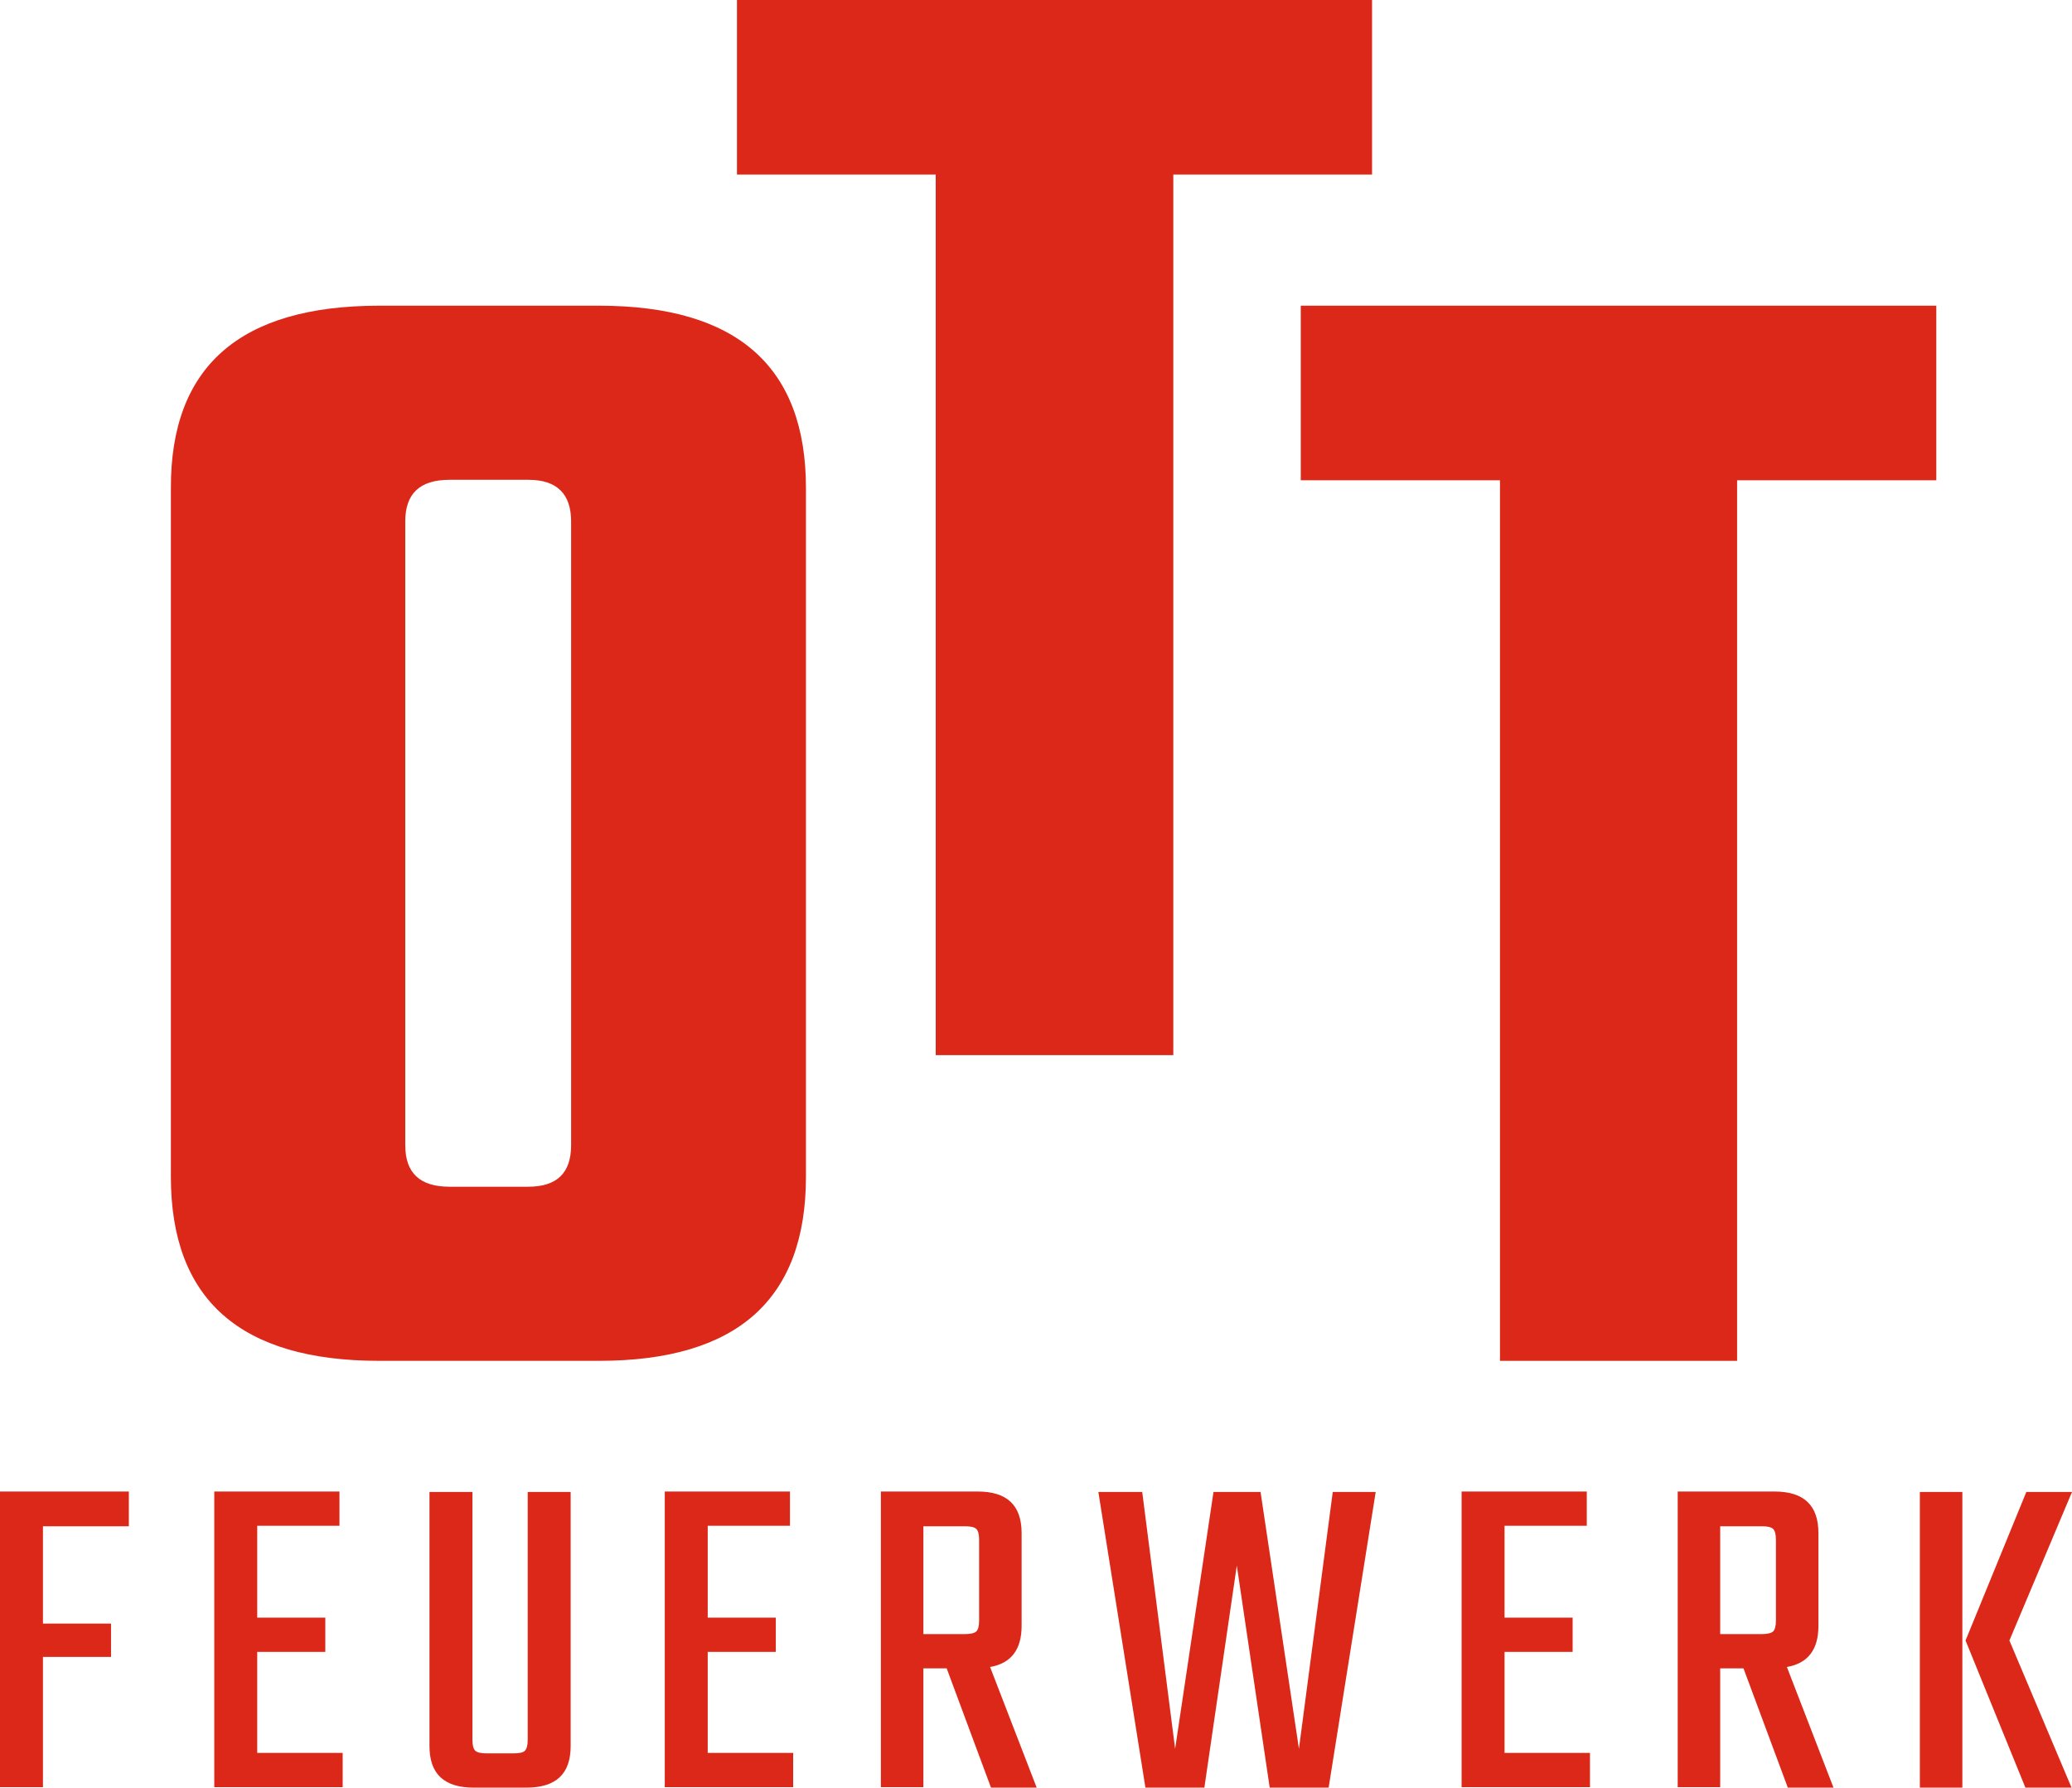
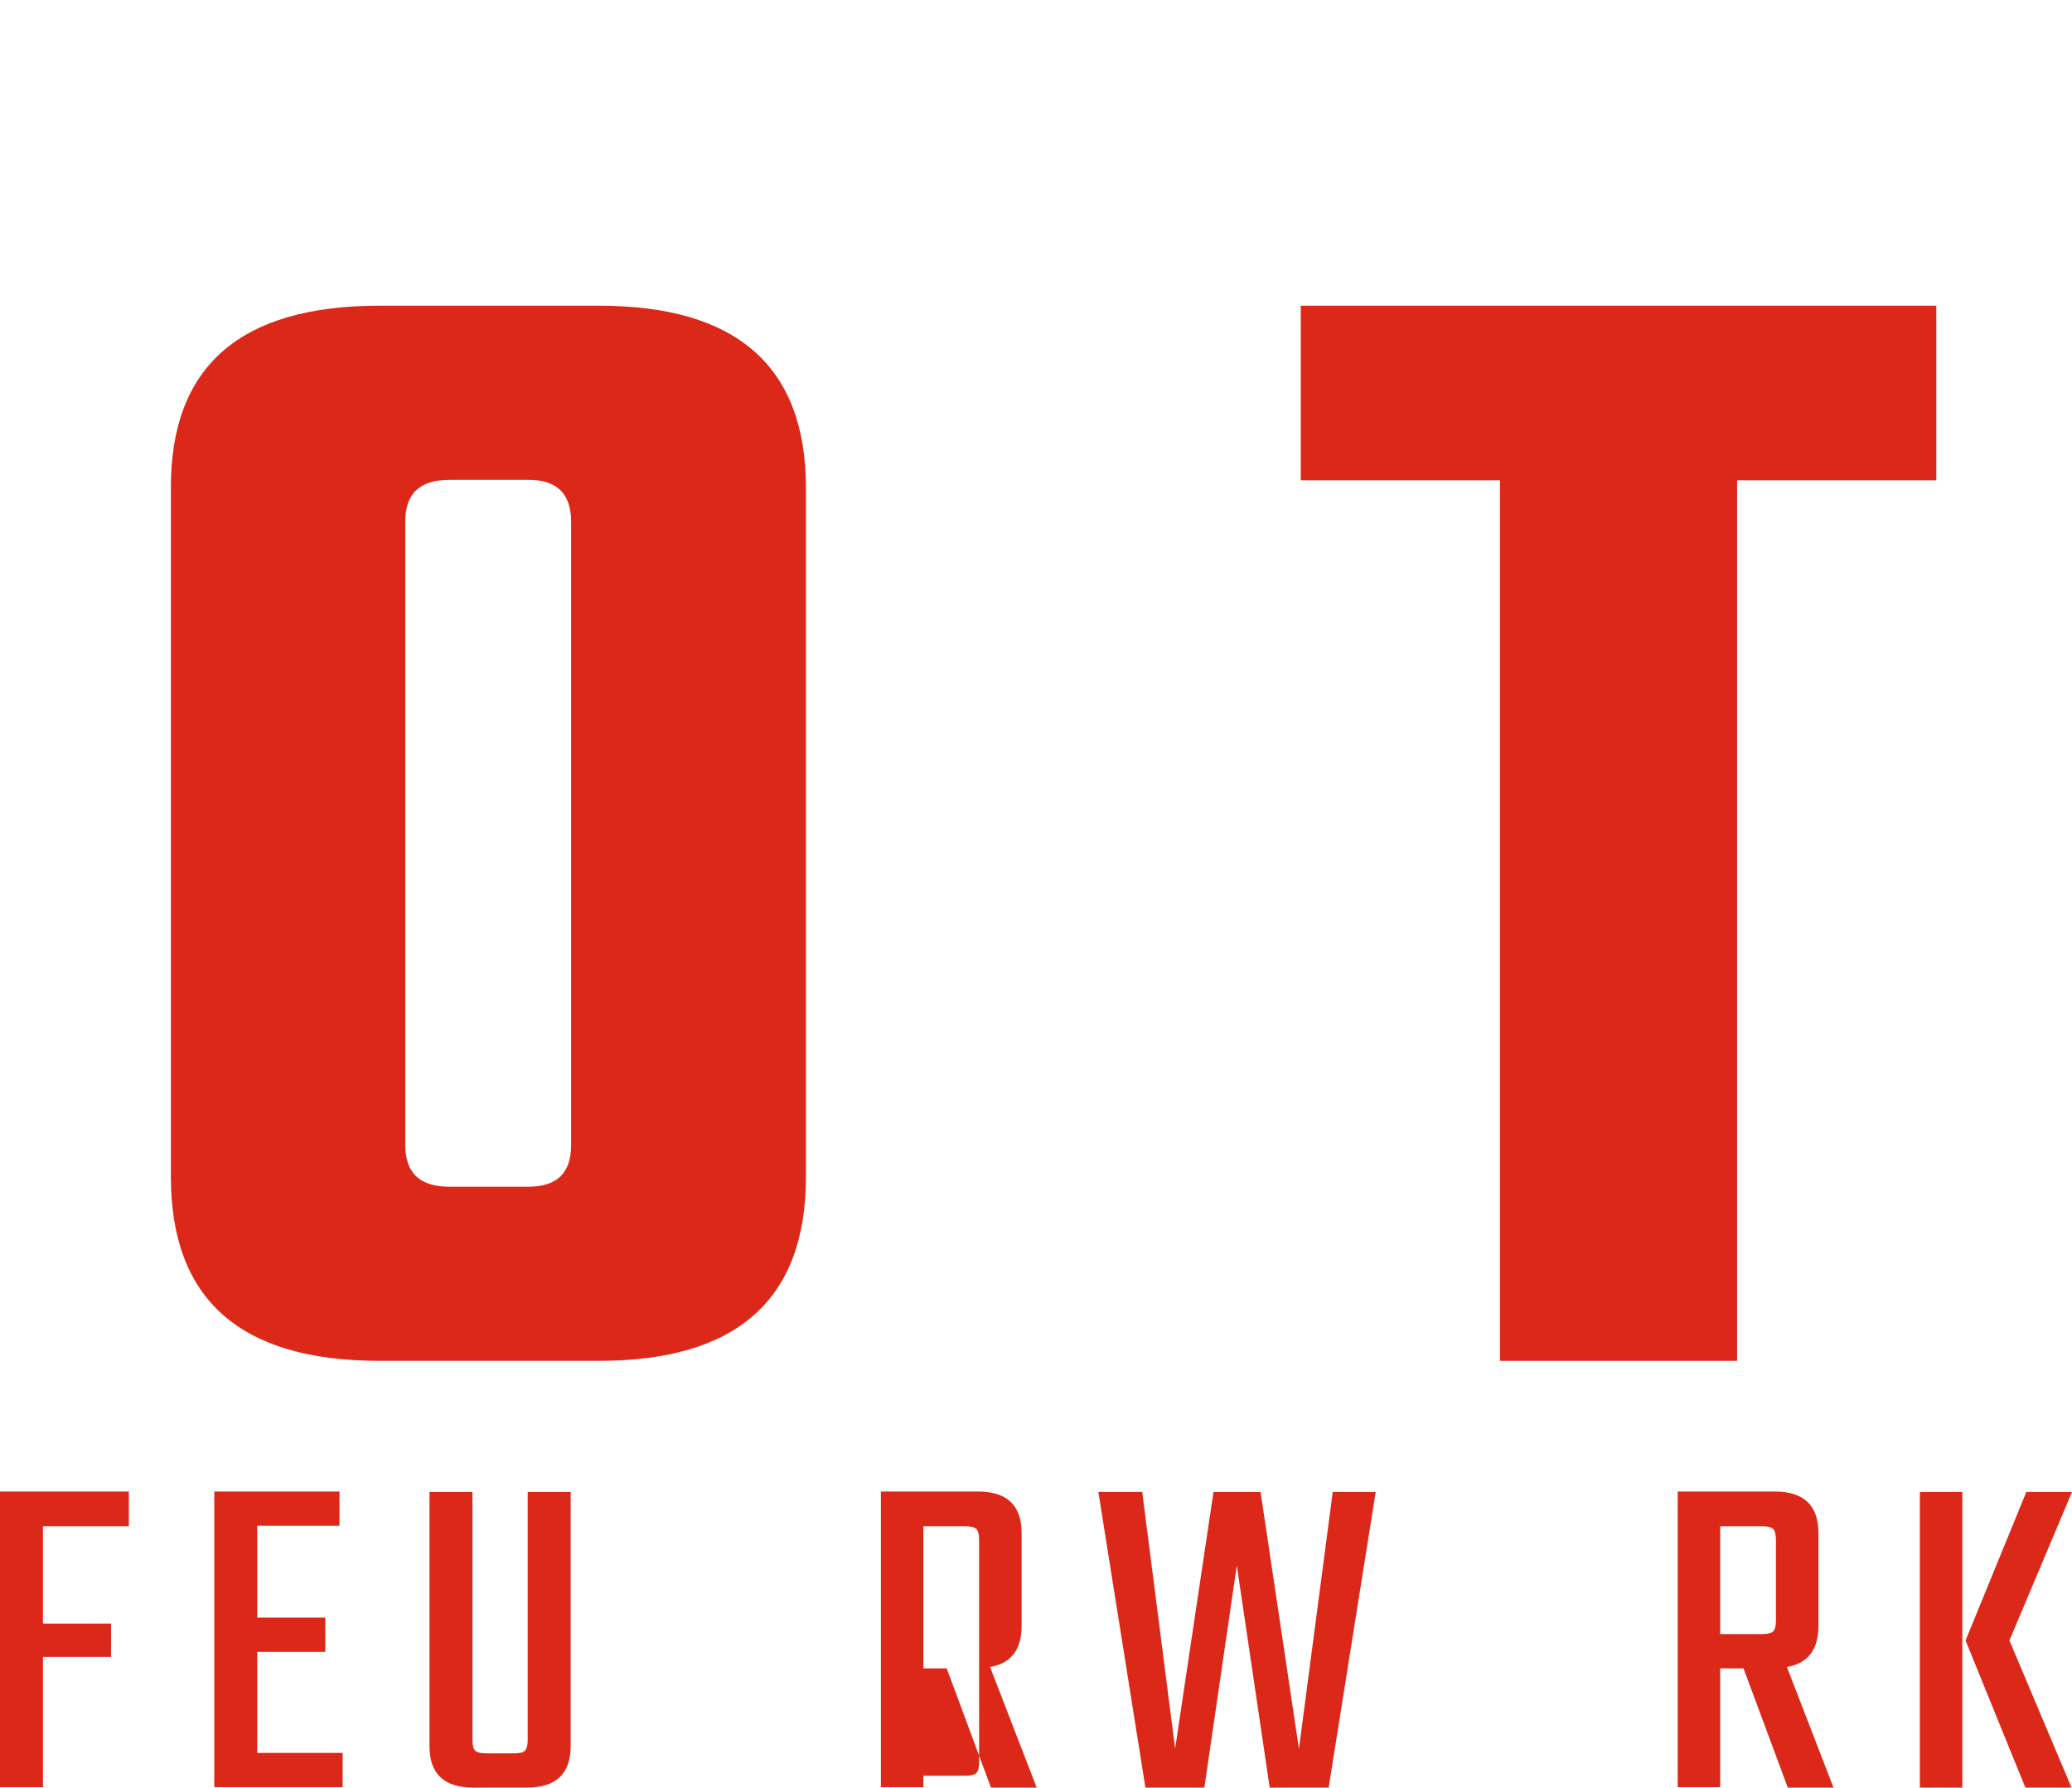
<svg xmlns="http://www.w3.org/2000/svg" version="1.1" id="Ebene_1" x="0px" y="0px" viewBox="0 0 453.5 391.2" style="enable-background:new 0 0 453.5 391.2;" xml:space="preserve">
  <style type="text/css">
	.st0{fill:#DC2819;}
</style>
  <g>
    <g>
      <path class="st0" d="M28.2,334H9.4v21.3h14.9v7.3H9.4v28.5H0v-64.7h28.2V334z" />
      <path class="st0" d="M56.3,383.6H75v7.5H46.9v-64.7h27.4v7.5h-18V354h14.9v7.5H56.3V383.6z" />
      <path class="st0" d="M115.5,326.5h9.4v55.6c0,6.1-3.2,9.1-9.7,9.1h-11.5c-6.5,0-9.7-3-9.7-9.1v-55.6h9.4v54.2c0,1.2,0.2,2,0.6,2.4    s1.2,0.6,2.5,0.6h5.9c1.3,0,2.2-0.2,2.5-0.6c0.4-0.4,0.6-1.2,0.6-2.4C115.5,380.7,115.5,326.5,115.5,326.5z" />
-       <path class="st0" d="M154.9,383.6h18.7v7.5h-28.1v-64.7h27.4v7.5h-18V354h14.9v7.5h-14.9L154.9,383.6L154.9,383.6z" />
-       <path class="st0" d="M202.1,365v26.1h-9.3v-64.7H214c6.4,0,9.6,3,9.6,9.1v20.3c0,5.2-2.3,8.2-6.9,9l10.2,26.4h-10l-9.7-26.1h-5.1    V365z M202.1,334v23.6h9.1c1.2,0,2.1-0.2,2.5-0.6s0.6-1.2,0.6-2.4V337c0-1.2-0.2-2-0.6-2.4c-0.4-0.4-1.2-0.6-2.5-0.6H202.1z" />
+       <path class="st0" d="M202.1,365v26.1h-9.3v-64.7H214c6.4,0,9.6,3,9.6,9.1v20.3c0,5.2-2.3,8.2-6.9,9l10.2,26.4h-10l-9.7-26.1h-5.1    V365z v23.6h9.1c1.2,0,2.1-0.2,2.5-0.6s0.6-1.2,0.6-2.4V337c0-1.2-0.2-2-0.6-2.4c-0.4-0.4-1.2-0.6-2.5-0.6H202.1z" />
      <path class="st0" d="M291.7,326.5h9.4l-10.3,64.7h-12.9l-7.2-48.6l-7.1,48.6h-12.9l-10.3-64.7h9.6l7.2,56.2l8.4-56.2h10.3    l8.4,56.2L291.7,326.5z" />
-       <path class="st0" d="M329.3,383.6H348v7.5h-28.1v-64.7h27.4v7.5h-18V354h14.9v7.5h-14.9V383.6z" />
      <path class="st0" d="M376.5,365v26.1h-9.3v-64.7h21.2c6.4,0,9.6,3,9.6,9.1v20.3c0,5.2-2.3,8.2-6.9,9l10.2,26.4h-10l-9.7-26.1h-5.1    V365z M376.5,334v23.6h9.1c1.2,0,2.1-0.2,2.5-0.6s0.6-1.2,0.6-2.4V337c0-1.2-0.2-2-0.6-2.4s-1.2-0.6-2.5-0.6H376.5z" />
      <path class="st0" d="M420.2,391.2v-64.7h9.3v64.7H420.2z M453.5,326.5L439.8,359l13.6,32.2h-10.1L430.2,359l13.3-32.5H453.5z" />
    </g>
    <path class="st0" d="M83,66.9h48.1c30.2,0,45.3,13.3,45.3,39.9v150.7c0,26.9-15.1,40.3-45.3,40.3H83c-30.4,0-45.6-13.4-45.6-40.3   V106.9C37.3,80.2,52.5,66.9,83,66.9z M125,250.6V114.1c0-6-3.1-9.1-9.3-9.1H98.4c-6.5,0-9.7,3-9.7,9.1v136.5c0,6.1,3.2,9.1,9.7,9.1   h17.2C121.9,259.7,125,256.7,125,250.6z" />
    <polygon class="st0" points="423.8,66.9 284.7,66.9 284.7,105.1 328.3,105.1 328.3,297.8 380.2,297.8 380.2,105.1 423.8,105.1  " />
-     <polygon class="st0" points="300.3,0 161.3,0 161.3,38.2 204.8,38.2 204.8,230.9 256.8,230.9 256.8,38.2 300.3,38.2  " />
  </g>
</svg>